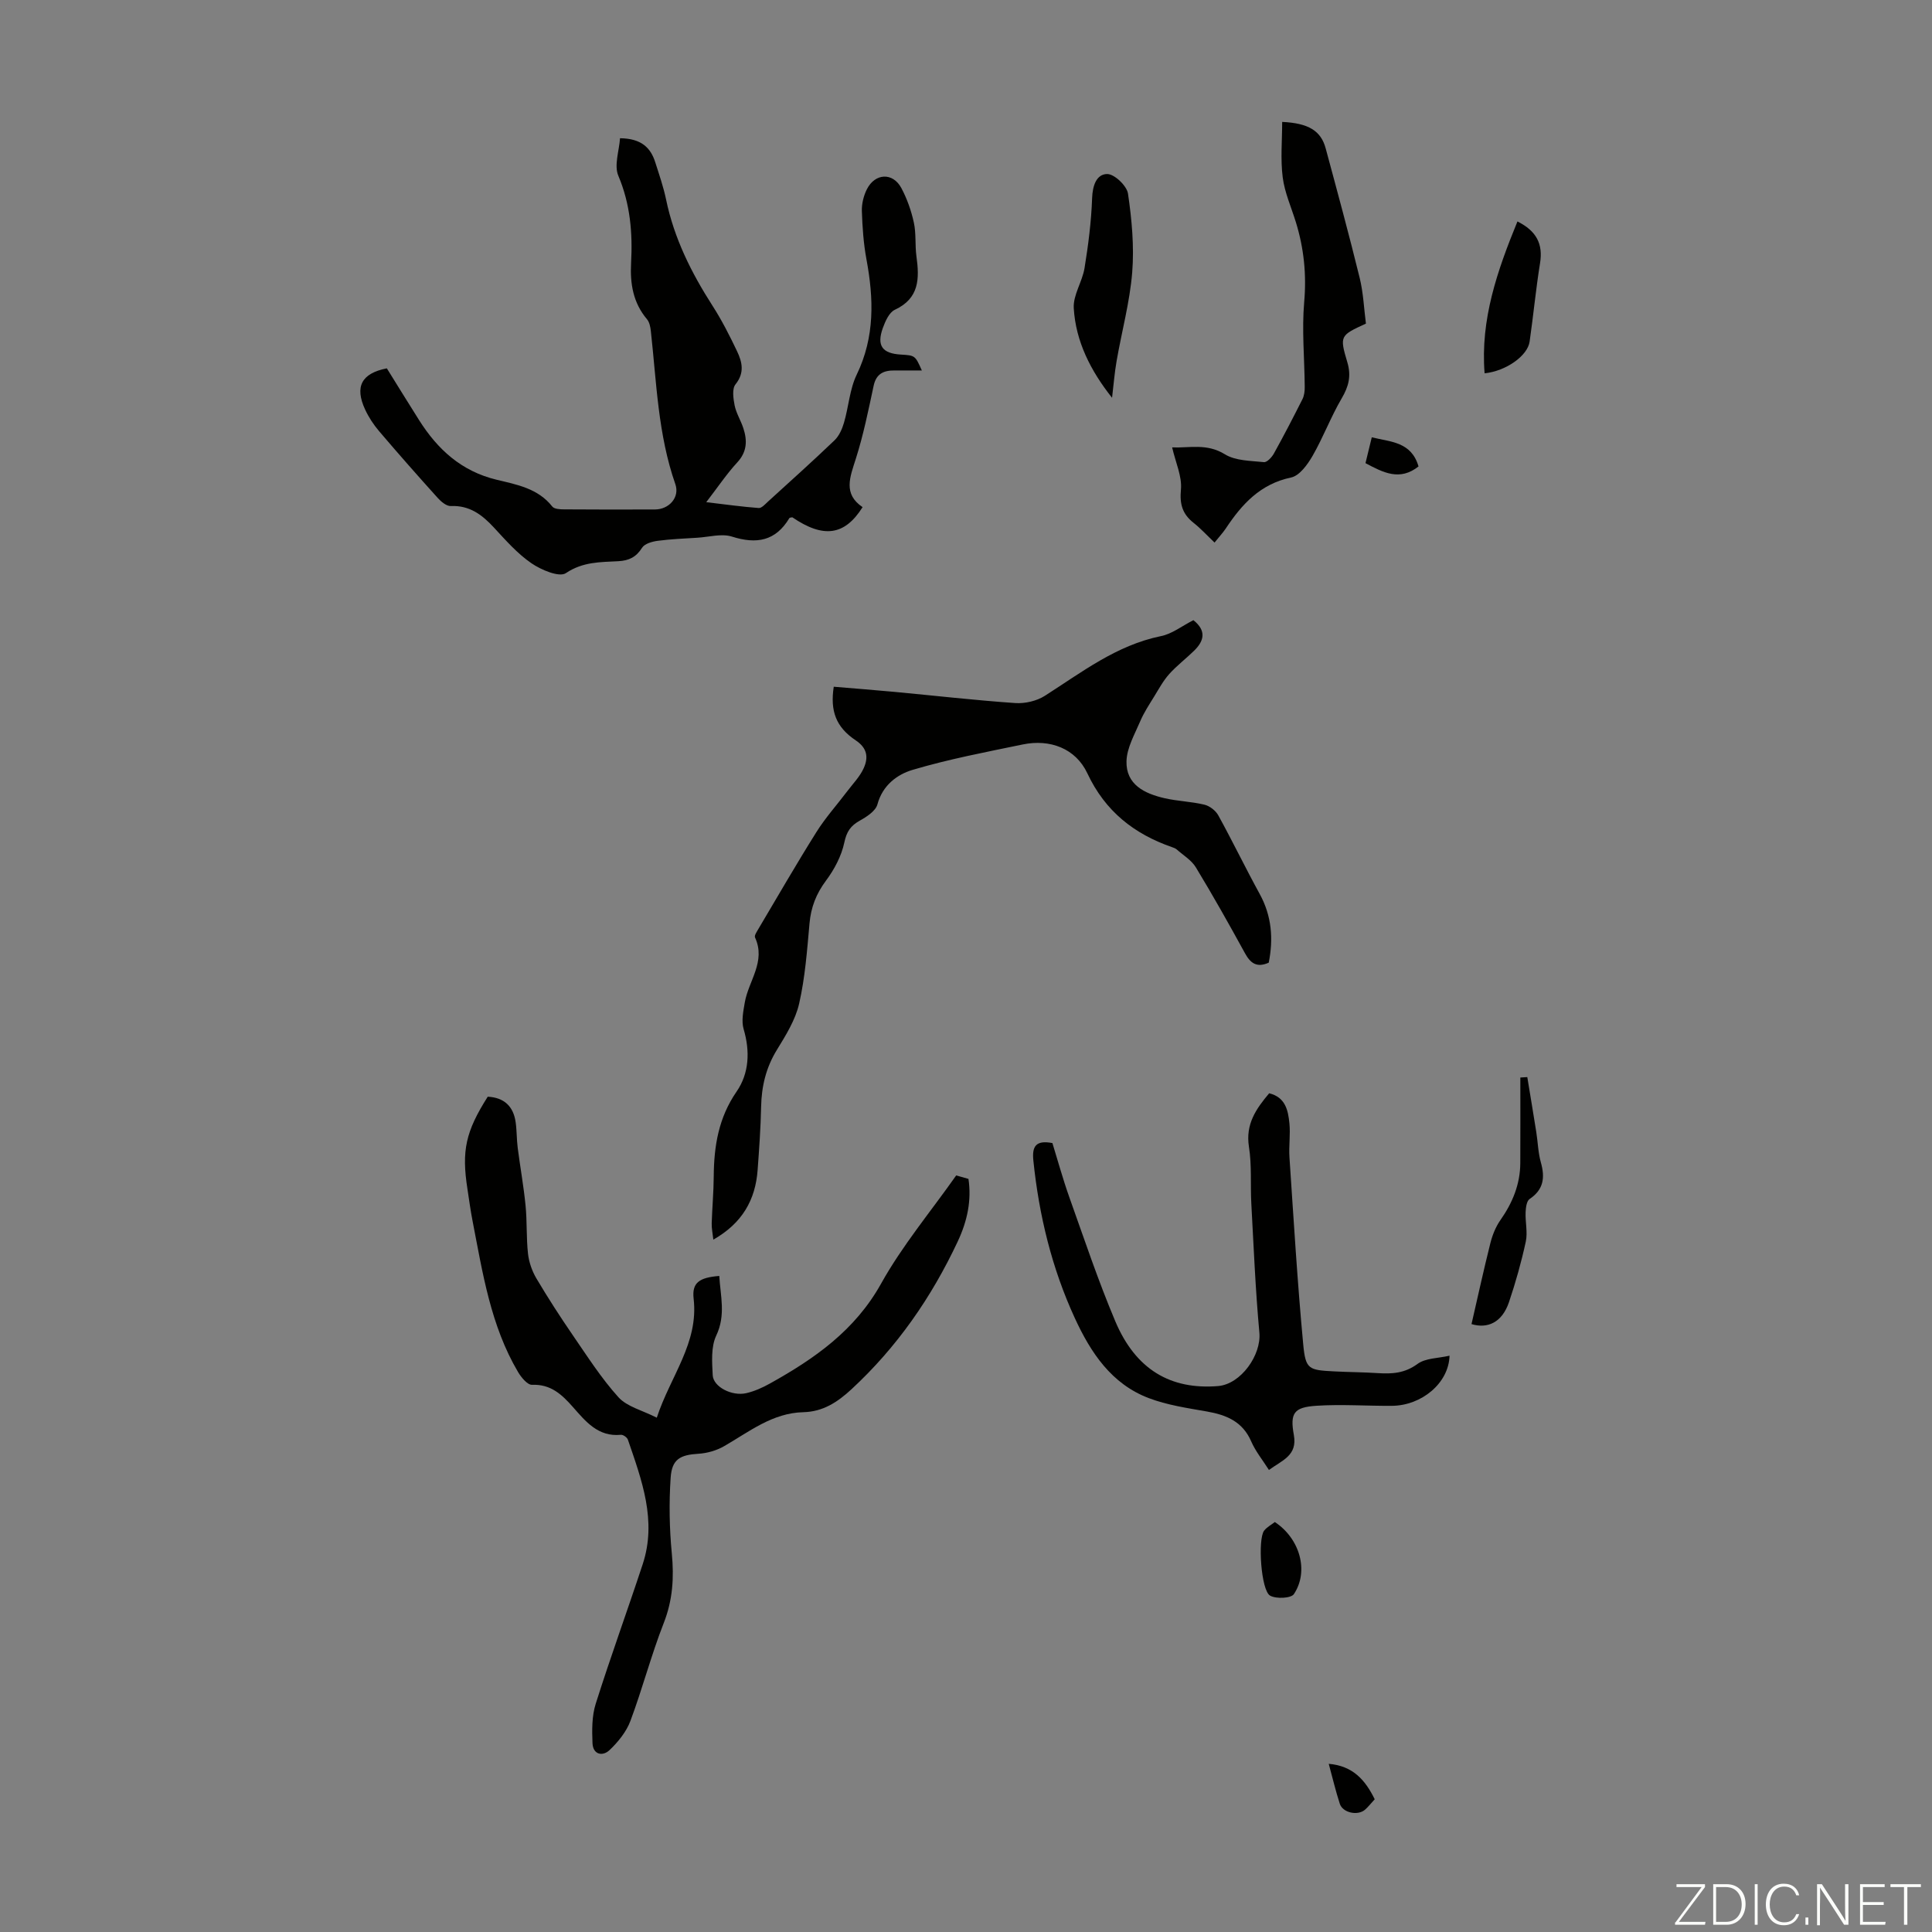
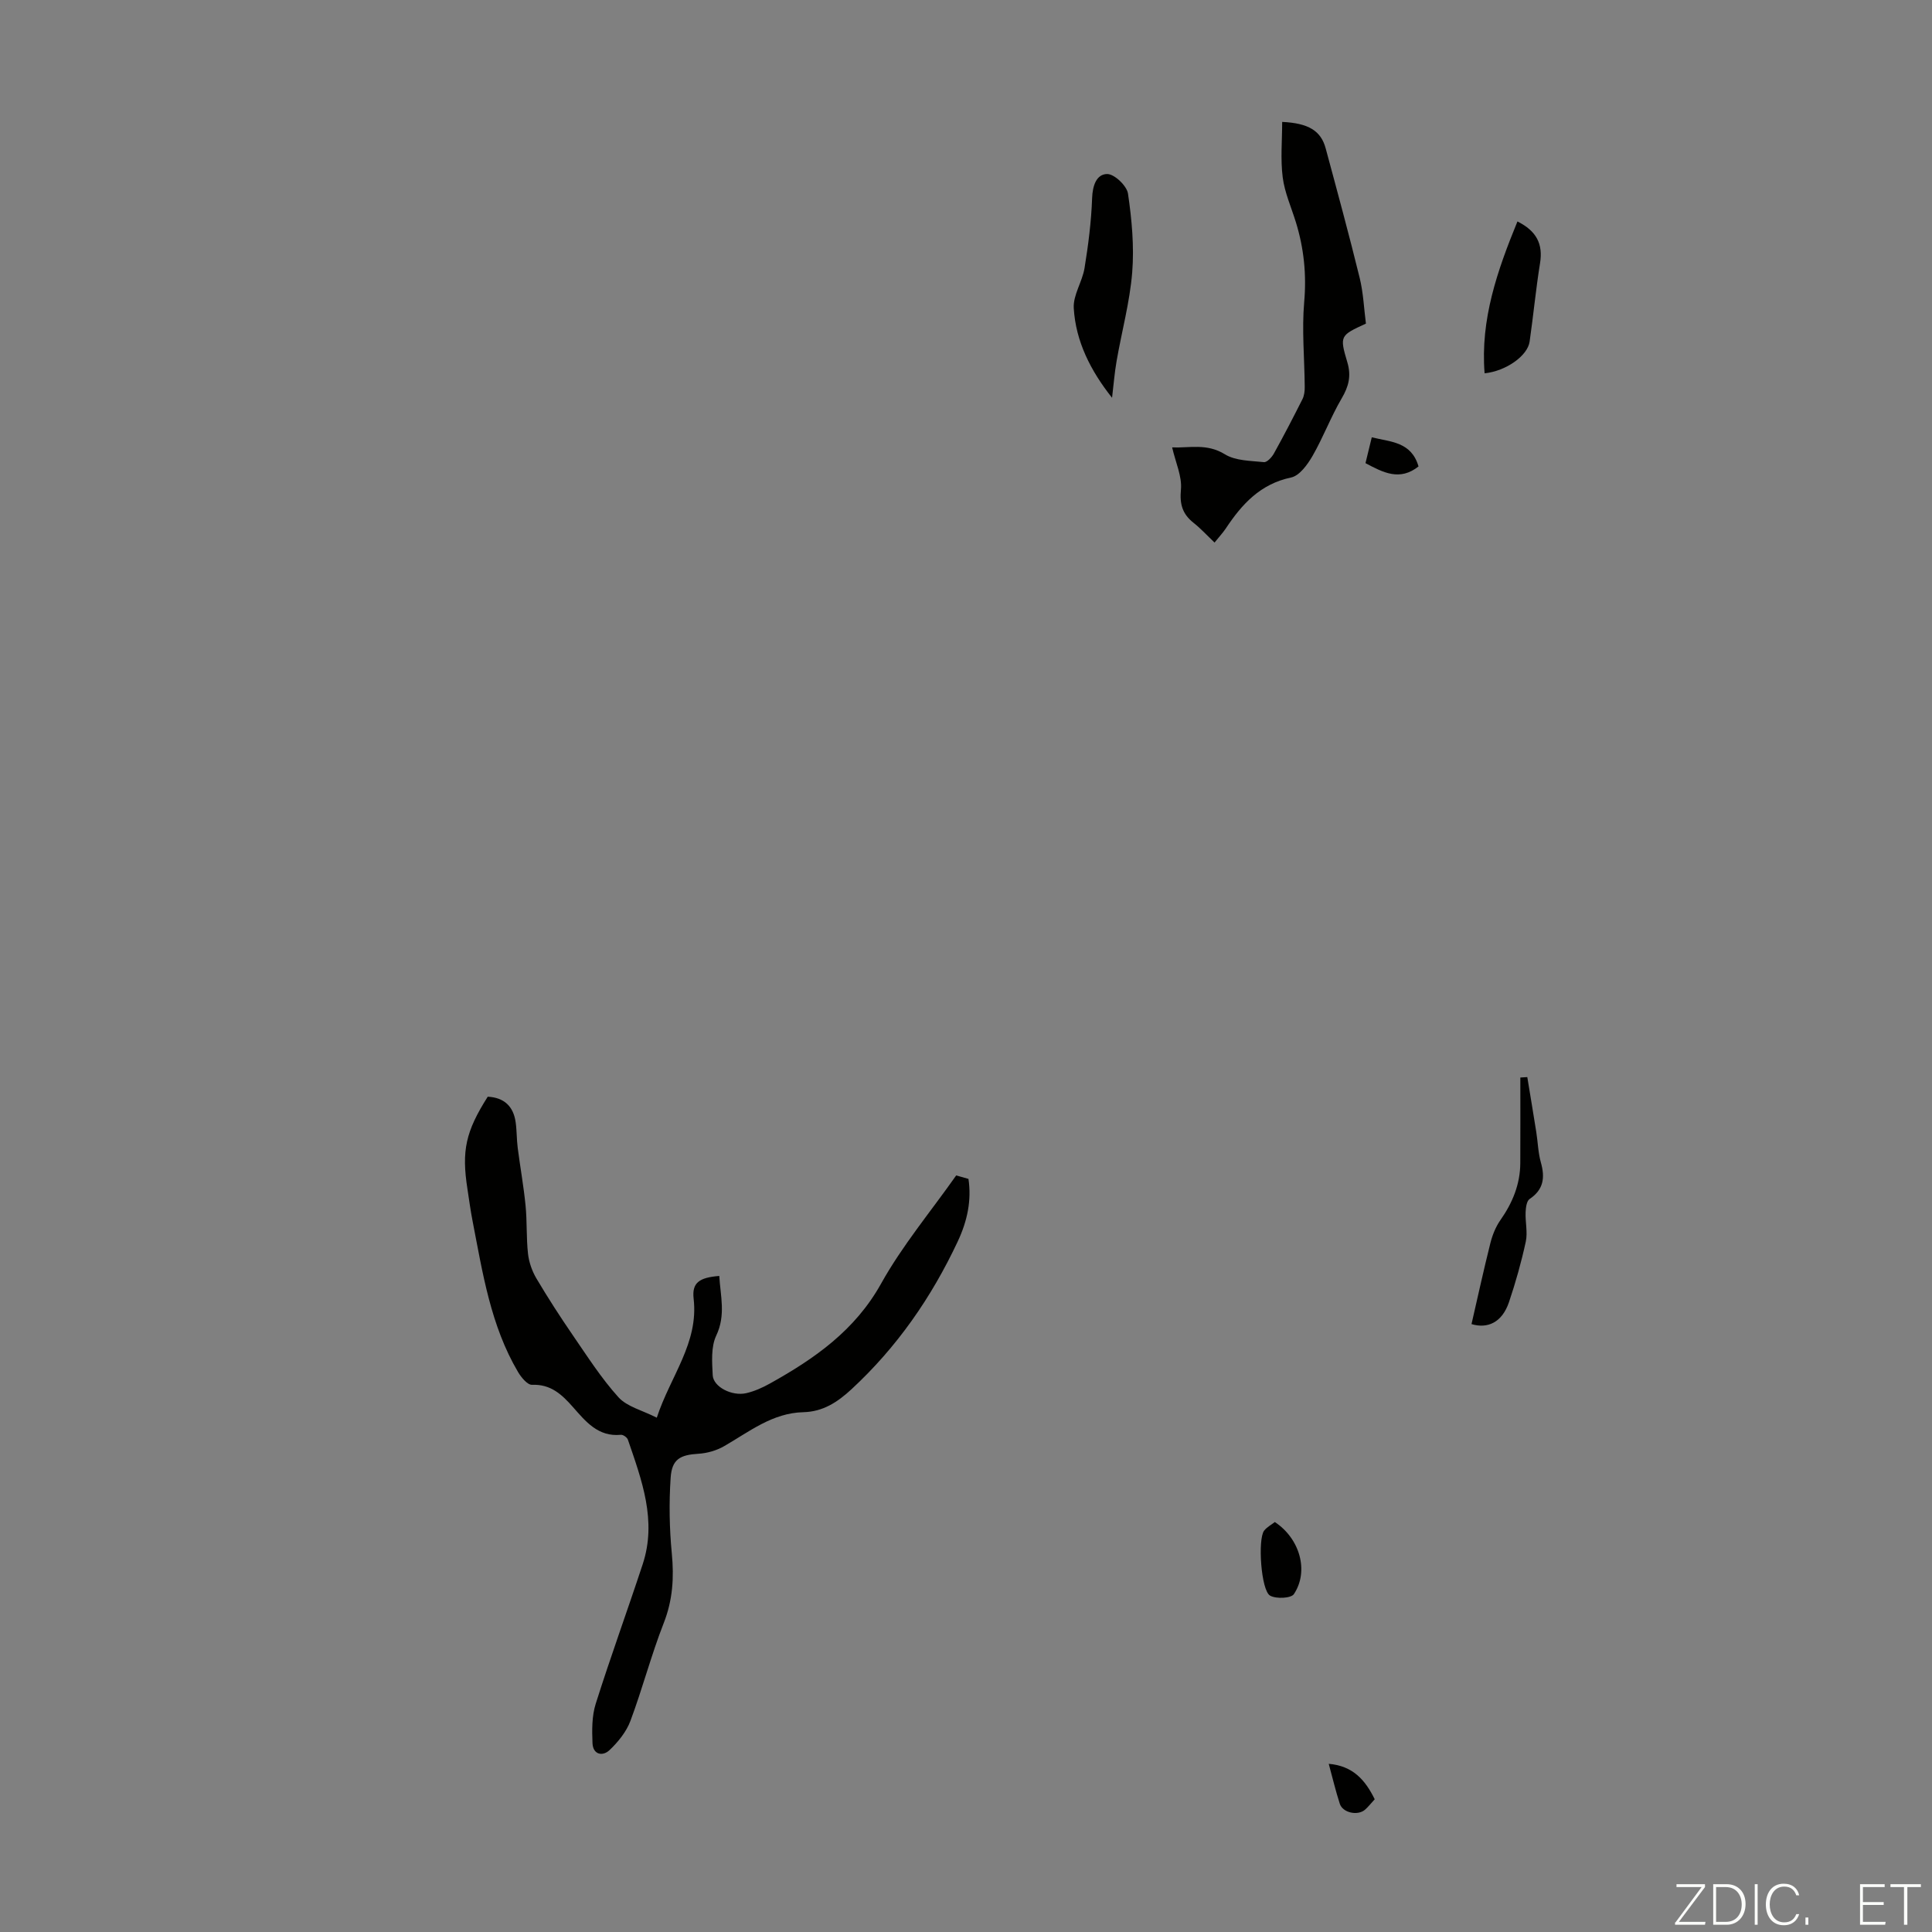
<svg xmlns="http://www.w3.org/2000/svg" enable-background="new 0 0 400 400" viewBox="0 0 400 400">
  <rect x="0" y="0" width="400" height="400" fill="#808080" stroke="none" />
  <path d="m346.9 398 5.4-7.3h-5.2v-.6h5.9v.6l-5.4 7.2h5.5l-.1.6h-6.2v-.5z" fill="#fbfcfa" />
  <path d="m354.7 390.1h2.8c2.3 0 3.9 1.6 3.9 4.1s-1.6 4.3-3.9 4.3h-2.8zm.6 7.8h2c2.2 0 3.3-1.6 3.3-3.6 0-1.8-1-3.6-3.3-3.6h-2z" fill="#fbfcfa" />
  <path d="m363.9 390.1v8.4h-.6v-8.4z" fill="#fbfcfa" />
  <path d="m372.5 396.3c-.4 1.3-1.4 2.3-3.2 2.3-2.4 0-3.7-1.9-3.7-4.3 0-2.3 1.2-4.3 3.7-4.3 1.8 0 2.9 1 3.2 2.4h-.6c-.4-1.1-1.1-1.8-2.5-1.8-2.1 0-3 1.9-3 3.7s.9 3.7 3 3.7c1.4 0 2.1-.7 2.5-1.7z" fill="#fbfcfa" />
  <path d="m373.8 398.5v-1.5h.6v1.5z" fill="#fbfcfa" />
-   <path d="m376.2 398.5v-8.4h1c1.3 2 4.4 6.7 4.9 7.6-.1-1.2-.1-2.4-.1-3.8v-3.8h.7v8.4h-.9c-1.2-1.9-4.4-6.8-5-7.7.1 1.1 0 2.3 0 3.9v3.9h-.6z" fill="#fbfcfa" />
  <path d="m390 394.4h-4.3v3.5h4.7l-.1.6h-5.2v-8.4h5.1v.6h-4.5v3.1h4.3z" fill="#fbfcfa" />
  <path d="m394.2 390.7h-2.8v-.6h6.3v.6h-2.8v7.8h-.7z" fill="#fbfcfa" />
  <g fill="#010100">
-     <path d="m190.86 76.7c-2.13 0-3.88.01-5.63 0-2.24-.02-3.81.64-4.35 3.16-1.09 5.08-2.12 10.2-3.7 15.15-1.2 3.78-2.67 7.24 1.41 9.99-3.72 5.91-8.11 6.48-14.55 2.1-.21.05-.53.04-.61.17-2.85 4.76-6.79 5.44-11.88 3.83-2.15-.68-4.75.08-7.15.23-2.75.17-5.51.28-8.23.64-1.15.15-2.7.59-3.23 1.43-1.22 1.94-2.71 2.67-4.92 2.79-3.72.2-7.35.1-10.86 2.47-1.36.92-5.12-.66-7.14-2.05-2.91-2-5.33-4.76-7.76-7.39-2.45-2.65-5.05-4.62-8.93-4.45-.87.04-1.98-.88-2.67-1.64-4.12-4.57-8.19-9.18-12.18-13.87-1.14-1.34-2.15-2.88-2.89-4.48-2.2-4.75-.73-7.49 4.5-8.52 2.21 3.56 4.43 7.17 6.69 10.74 3.83 6.05 8.74 10.56 16.02 12.32 4.14 1 8.58 1.78 11.54 5.55.41.53 1.62.59 2.47.59 6.27.05 12.53.04 18.8.02 2.92-.01 5.17-2.52 4.21-5.25-3.6-10.28-3.89-21.05-5.07-31.69-.09-.85-.29-1.85-.81-2.46-2.86-3.4-3.51-7.34-3.28-11.62.33-6.18-.15-12.18-2.64-18.07-.92-2.17.18-5.19.35-7.77 4.39.05 6.34 1.94 7.3 5 .81 2.55 1.7 5.1 2.24 7.71 1.66 8.01 5.22 15.14 9.6 21.96 1.93 3 3.55 6.2 5.09 9.43 1.06 2.23 1.6 4.46-.32 6.85-.75.93-.46 2.95-.18 4.38.33 1.61 1.27 3.09 1.79 4.67.85 2.57.8 4.9-1.25 7.12-2.18 2.36-3.99 5.08-6.42 8.23 3.97.47 7.41.95 10.86 1.21.59.05 1.31-.76 1.87-1.28 4.63-4.22 9.3-8.4 13.82-12.73.96-.92 1.59-2.35 1.97-3.66.97-3.3 1.17-6.93 2.64-9.96 3.76-7.79 3.53-15.69 2.01-23.86-.61-3.28-.84-6.65-.95-9.99-.05-1.5.36-3.16 1.03-4.5 1.69-3.37 5.37-3.55 7.13-.29 1.19 2.22 2.06 4.69 2.6 7.16.5 2.26.22 4.69.54 7.01.63 4.58.62 8.69-4.48 11.06-1.18.55-1.98 2.39-2.49 3.8-1.29 3.63-.11 5.24 3.73 5.47 2.97.18 2.97.18 4.36 3.29z" />
-     <path d="m247.08 128.4c2.75 2.19 2.22 4.3.14 6.33-1.68 1.64-3.58 3.08-5.14 4.82-1.23 1.37-2.13 3.04-3.1 4.62-1.03 1.68-2.14 3.35-2.91 5.16-1.14 2.69-2.76 5.47-2.84 8.25-.14 4.87 3.75 6.73 7.88 7.68 2.71.62 5.55.69 8.25 1.34 1.09.26 2.34 1.23 2.88 2.22 2.96 5.38 5.63 10.91 8.58 16.29 2.5 4.57 2.83 9.3 1.86 14.2-2.48 1.1-3.79.12-4.93-1.97-3.28-5.98-6.62-11.93-10.16-17.76-.91-1.5-2.62-2.52-3.99-3.73-.24-.21-.59-.33-.9-.44-7.9-2.74-13.88-7.43-17.57-15.29-2.43-5.19-7.77-7.15-13.37-5.99-7.64 1.58-15.34 3.04-22.81 5.26-3.2.95-6.22 3.18-7.29 7.15-.37 1.37-2.21 2.56-3.64 3.36-1.9 1.06-2.73 2.25-3.21 4.52-.59 2.8-2.07 5.59-3.8 7.91-2.03 2.72-3.11 5.51-3.41 8.85-.5 5.57-.91 11.2-2.15 16.62-.77 3.38-2.77 6.57-4.62 9.59-2.25 3.67-3.16 7.53-3.25 11.76-.09 4.36-.4 8.72-.72 13.07-.45 6.22-3.21 11.05-9.17 14.43-.14-1.3-.37-2.33-.34-3.36.1-3.24.4-6.48.42-9.72.05-6.29.99-12.15 4.74-17.58 2.59-3.76 2.81-8.32 1.45-12.93-.49-1.67-.07-3.7.24-5.51.77-4.47 4.42-8.46 2.12-13.46-.18-.4.37-1.2.69-1.75 3.98-6.71 7.87-13.46 12.02-20.07 1.86-2.97 4.24-5.61 6.36-8.42 1.2-1.59 2.66-3.07 3.45-4.85.94-2.12.79-4.07-1.66-5.71-4.12-2.75-5.33-6.11-4.56-11.11 4.14.35 8.32.67 12.5 1.06 8.35.78 16.69 1.74 25.06 2.32 2.03.14 4.46-.42 6.16-1.51 7.62-4.86 14.79-10.45 23.98-12.34 2.31-.44 4.38-2.1 6.76-3.31z" />
    <path d="m100.98 227.06c3.35.17 5.31 1.95 5.78 5.28.25 1.76.2 3.57.43 5.34.51 3.97 1.23 7.92 1.62 11.9.33 3.32.14 6.69.51 10.01.2 1.75.84 3.58 1.74 5.1 2.37 4 4.9 7.92 7.53 11.75 3.02 4.39 5.91 8.93 9.46 12.85 1.77 1.96 4.9 2.68 7.93 4.23 2.84-8.66 8.69-15.44 7.63-24.63-.38-3.31 1.14-4.39 5.31-4.72.23 4.13 1.39 8.09-.63 12.35-1.11 2.34-.87 5.47-.73 8.21.12 2.4 3.97 4.39 6.94 3.71 1.71-.39 3.39-1.15 4.93-2.01 9.22-5.14 17.58-10.96 22.99-20.67 4.38-7.86 10.26-14.89 15.55-22.4.57.16 1.49.42 2.54.72.65 4.39-.19 8.62-2.23 12.97-5.45 11.6-12.57 21.86-21.99 30.58-2.91 2.69-5.92 4.65-9.96 4.75-6.41.15-11.2 4.04-16.4 7.03-1.56.9-3.49 1.46-5.28 1.57-3.81.23-5.54 1.1-5.8 4.97-.35 5.2-.26 10.48.24 15.67.48 5 .2 9.64-1.67 14.41-2.6 6.64-4.4 13.59-6.9 20.27-.84 2.25-2.55 4.36-4.32 6.04-1.44 1.36-3.43.95-3.53-1.44-.11-2.71-.14-5.59.66-8.13 3.06-9.69 6.55-19.25 9.73-28.9 2.98-9.03-.19-17.42-3.06-25.8-.16-.47-.99-1.06-1.46-1.01-4.73.46-7.29-2.77-9.94-5.77-2.28-2.58-4.58-4.74-8.45-4.58-.94.04-2.23-1.53-2.89-2.64-5.69-9.64-7.33-20.53-9.42-31.28-.43-2.19-.72-4.41-1.06-6.62-1.24-7.94-.37-11.9 4.2-19.11z" />
-     <path d="m300.11 280.68c-.15 5.69-5.79 10.33-11.91 10.38-5.23.04-10.47-.35-15.68-.01-4.63.31-5.47 1.5-4.64 6.06.77 4.27-2.44 5.23-5.16 7.23-1.28-2.02-2.77-3.84-3.67-5.91-1.79-4.13-5.15-5.49-9.2-6.2s-8.21-1.32-12.02-2.77c-7.72-2.93-12.01-9.42-15.3-16.56-4.76-10.34-7.41-21.26-8.58-32.58-.3-2.88.41-4.34 3.94-3.66 1.1 3.56 2.15 7.4 3.48 11.15 3.08 8.62 5.98 17.33 9.54 25.75 4.22 9.98 11.43 14.21 21.28 13.41 4.72-.39 8.98-6.42 8.55-11.07-.82-8.89-1.18-17.83-1.67-26.75-.21-3.91.12-7.89-.49-11.72-.74-4.69 1.48-7.86 4.19-11.08 3.39.83 3.92 3.56 4.19 6.23.23 2.32-.15 4.7.01 7.04.87 12.92 1.64 25.85 2.85 38.74.49 5.17 1.13 5.3 6.39 5.57 3.01.16 6.04.16 9.05.36 2.94.19 5.56.04 8.2-1.89 1.67-1.24 4.3-1.17 6.65-1.72z" />
    <path d="m251.46 112.33c-1.56-1.48-2.85-2.9-4.33-4.07-2.32-1.83-2.92-3.86-2.63-6.92.25-2.69-1.09-5.54-1.82-8.71 3.54.15 7.16-.9 10.93 1.43 2.2 1.36 5.33 1.33 8.07 1.62.63.07 1.63-1 2.06-1.77 2.06-3.71 4.01-7.48 5.92-11.27.37-.74.48-1.68.47-2.52-.04-5.87-.62-11.78-.11-17.6.5-5.71-.06-11.12-1.72-16.51-.95-3.09-2.33-6.14-2.73-9.3-.48-3.76-.11-7.62-.11-11.47 5.51.26 8.04 1.87 9.01 5.49 2.41 8.92 4.84 17.85 7.04 26.82.76 3.11.89 6.38 1.29 9.45-5.33 2.45-5.49 2.5-3.85 8 .85 2.84.28 5.01-1.17 7.48-2.24 3.82-3.81 8.04-6.02 11.89-1.04 1.8-2.7 4.12-4.45 4.49-6.39 1.34-10.19 5.53-13.52 10.55-.67.99-1.51 1.88-2.33 2.92z" />
    <path d="m230.24 82.36c-4.43-5.58-7.52-11.66-7.93-18.56-.16-2.71 1.77-5.47 2.23-8.29.78-4.79 1.4-9.64 1.57-14.48.09-2.6.9-4.99 3.13-5 1.49 0 4.06 2.44 4.3 4.06.79 5.37 1.3 10.91.87 16.31-.5 6.16-2.17 12.23-3.23 18.35-.44 2.51-.63 5.07-.94 7.61z" />
    <path d="m304.66 274.14c1.3-5.65 2.52-11.24 3.91-16.78.42-1.66 1.1-3.37 2.08-4.76 2.51-3.58 4.09-7.42 4.11-11.81.03-5.9.01-11.8.01-17.7.48-.03.96-.06 1.44-.09.62 3.79 1.26 7.58 1.86 11.38.33 2.1.38 4.26.95 6.29.88 3.12.59 5.61-2.33 7.57-.63.42-.79 1.81-.83 2.77-.08 2.02.45 4.13.04 6.05-.92 4.24-2.1 8.45-3.49 12.56-1.43 4.2-4.43 5.52-7.75 4.52z" />
    <path d="m314.17 45.85c3.96 1.98 5.32 4.67 4.68 8.63-.87 5.39-1.38 10.84-2.16 16.25-.42 2.93-4.87 6.1-9.32 6.56-.89-11.16 2.62-21.23 6.8-31.44z" />
    <path d="m263.94 315.12c5.18 3.42 7.11 10.15 3.95 14.92-.58.88-3.67 1.03-4.93.32-1.89-1.07-2.58-11.69-1.24-13.45.58-.75 1.51-1.23 2.22-1.79z" />
    <path d="m293.69 96.57c-3.87 3.06-7.25 1.31-10.98-.68.4-1.66.81-3.34 1.3-5.35 3.93.97 8.19.91 9.68 6.03z" />
    <path d="m284.62 372.52c-.8.86-1.34 1.58-2.01 2.16-1.51 1.31-4.62.64-5.22-1.23-.85-2.61-1.48-5.3-2.29-8.27 4.98.42 7.55 3.32 9.52 7.34z" />
  </g>
</svg>